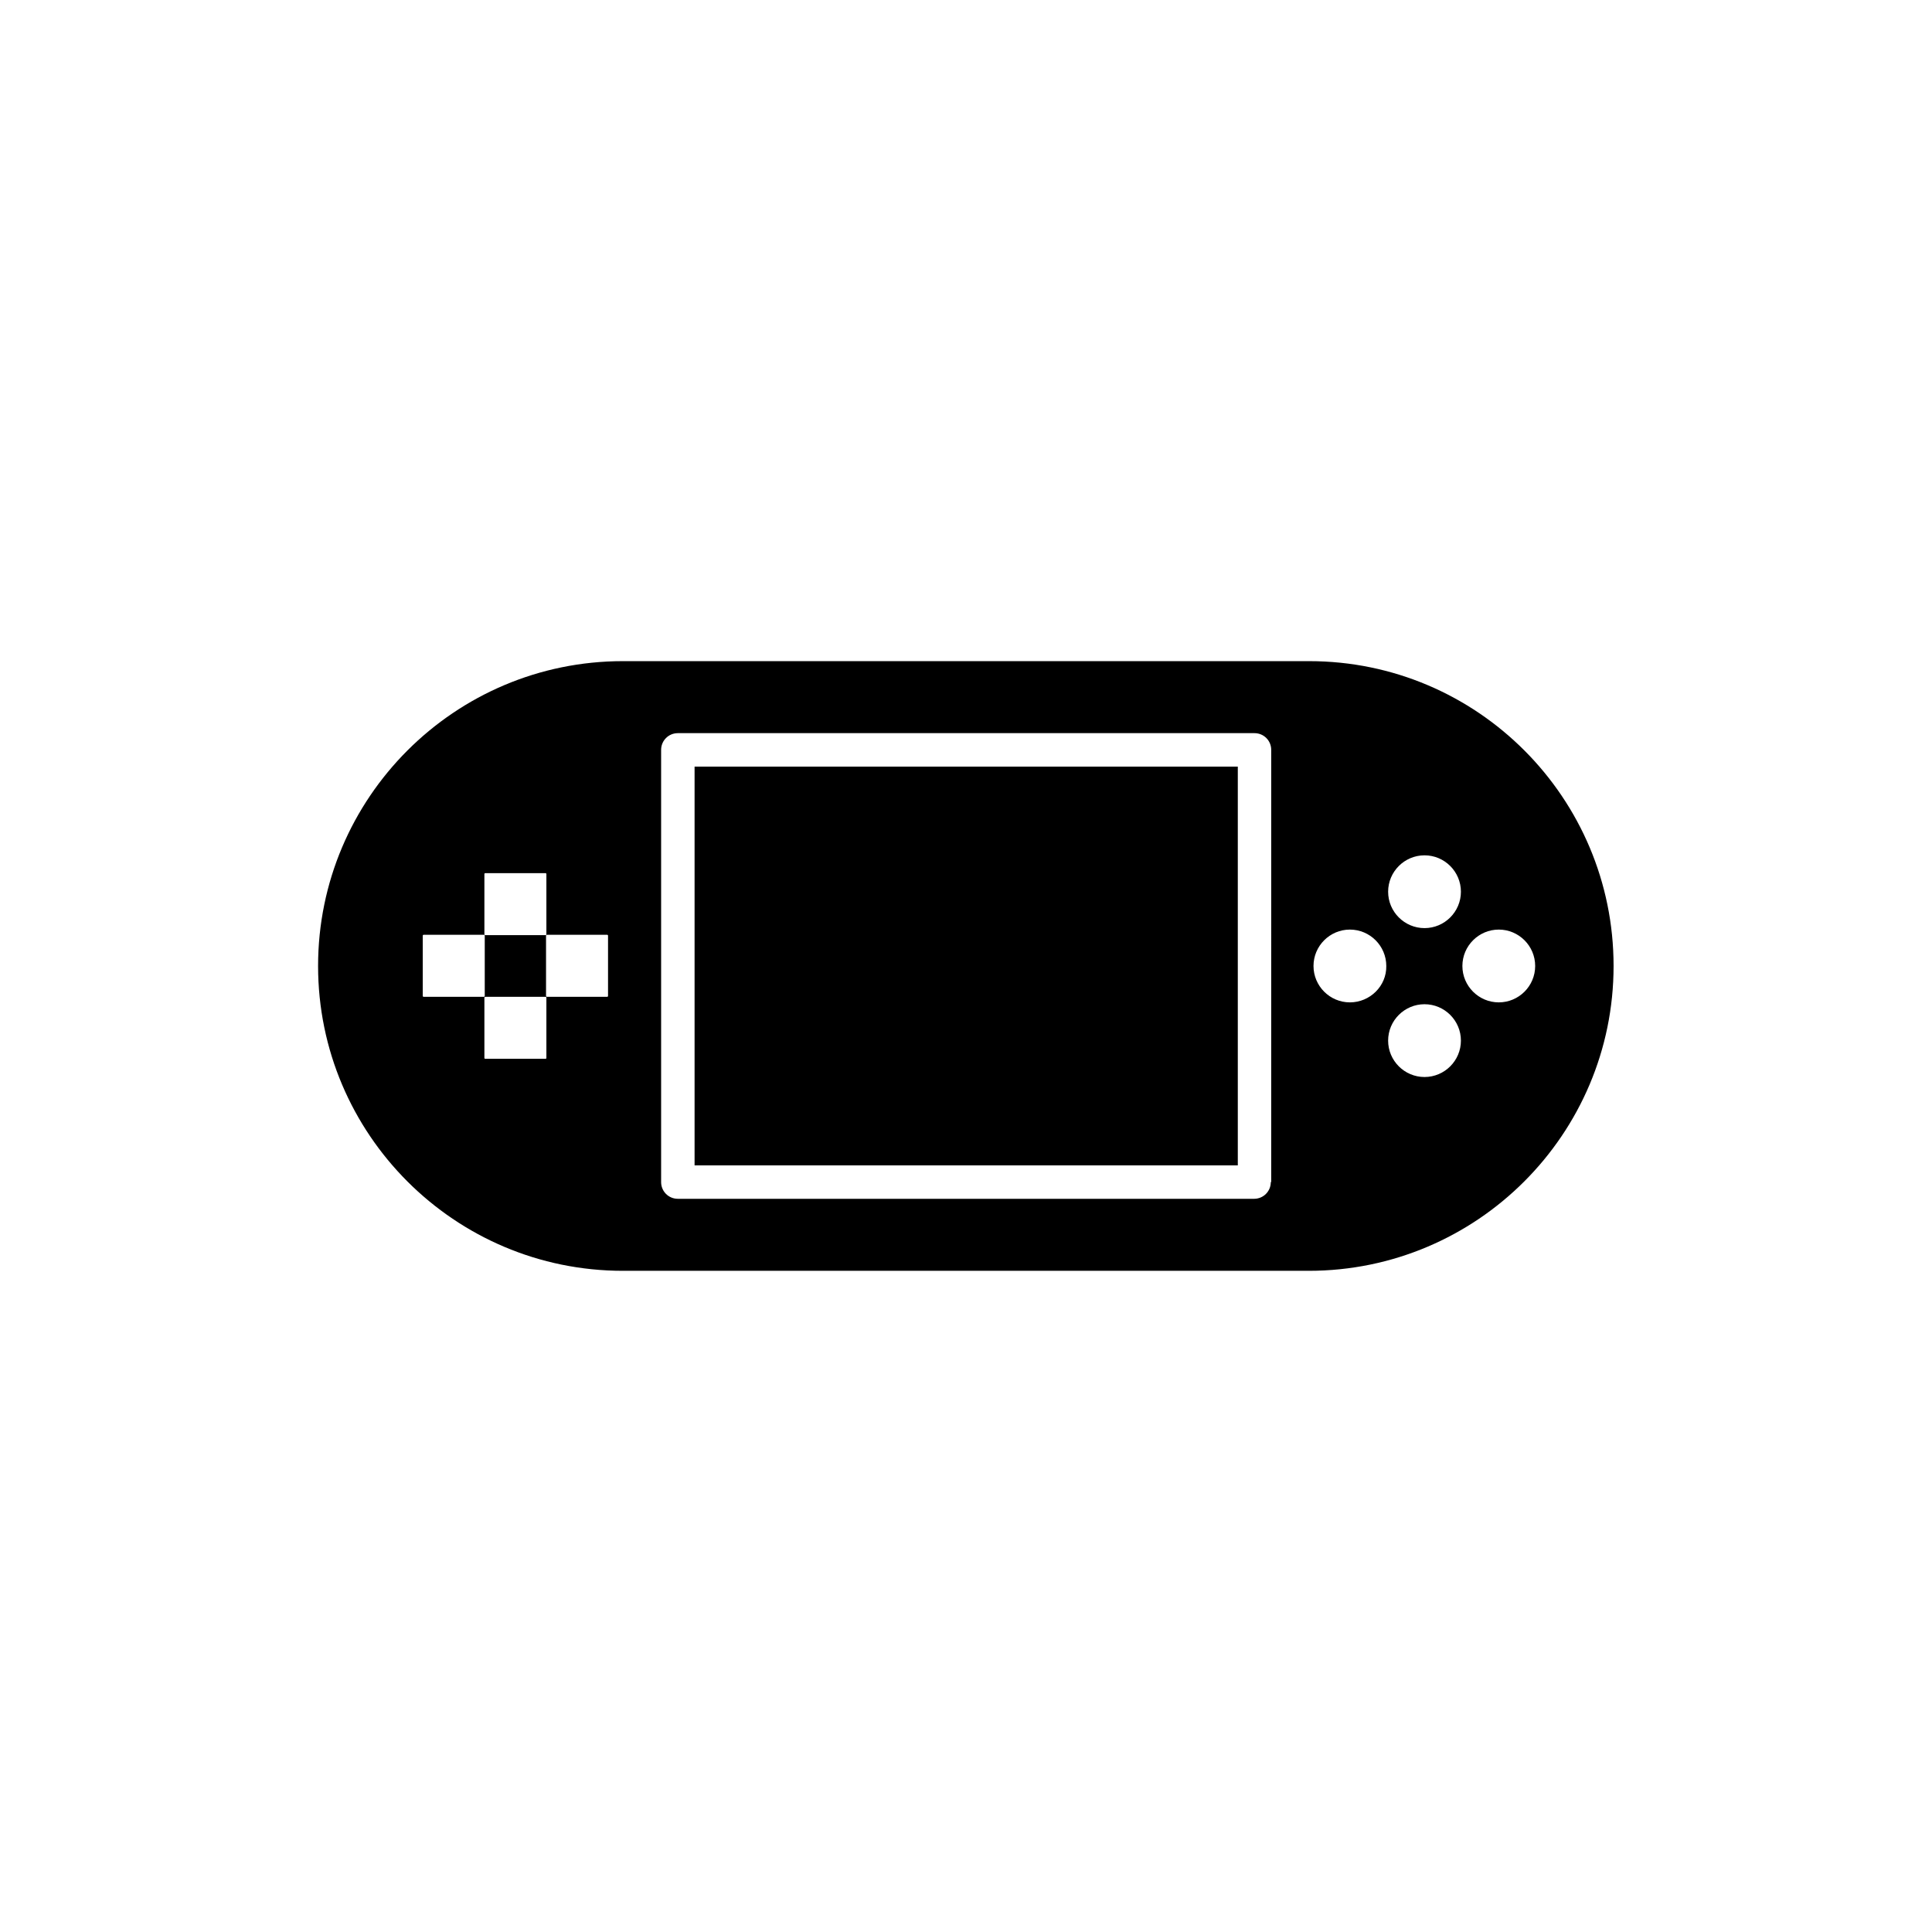
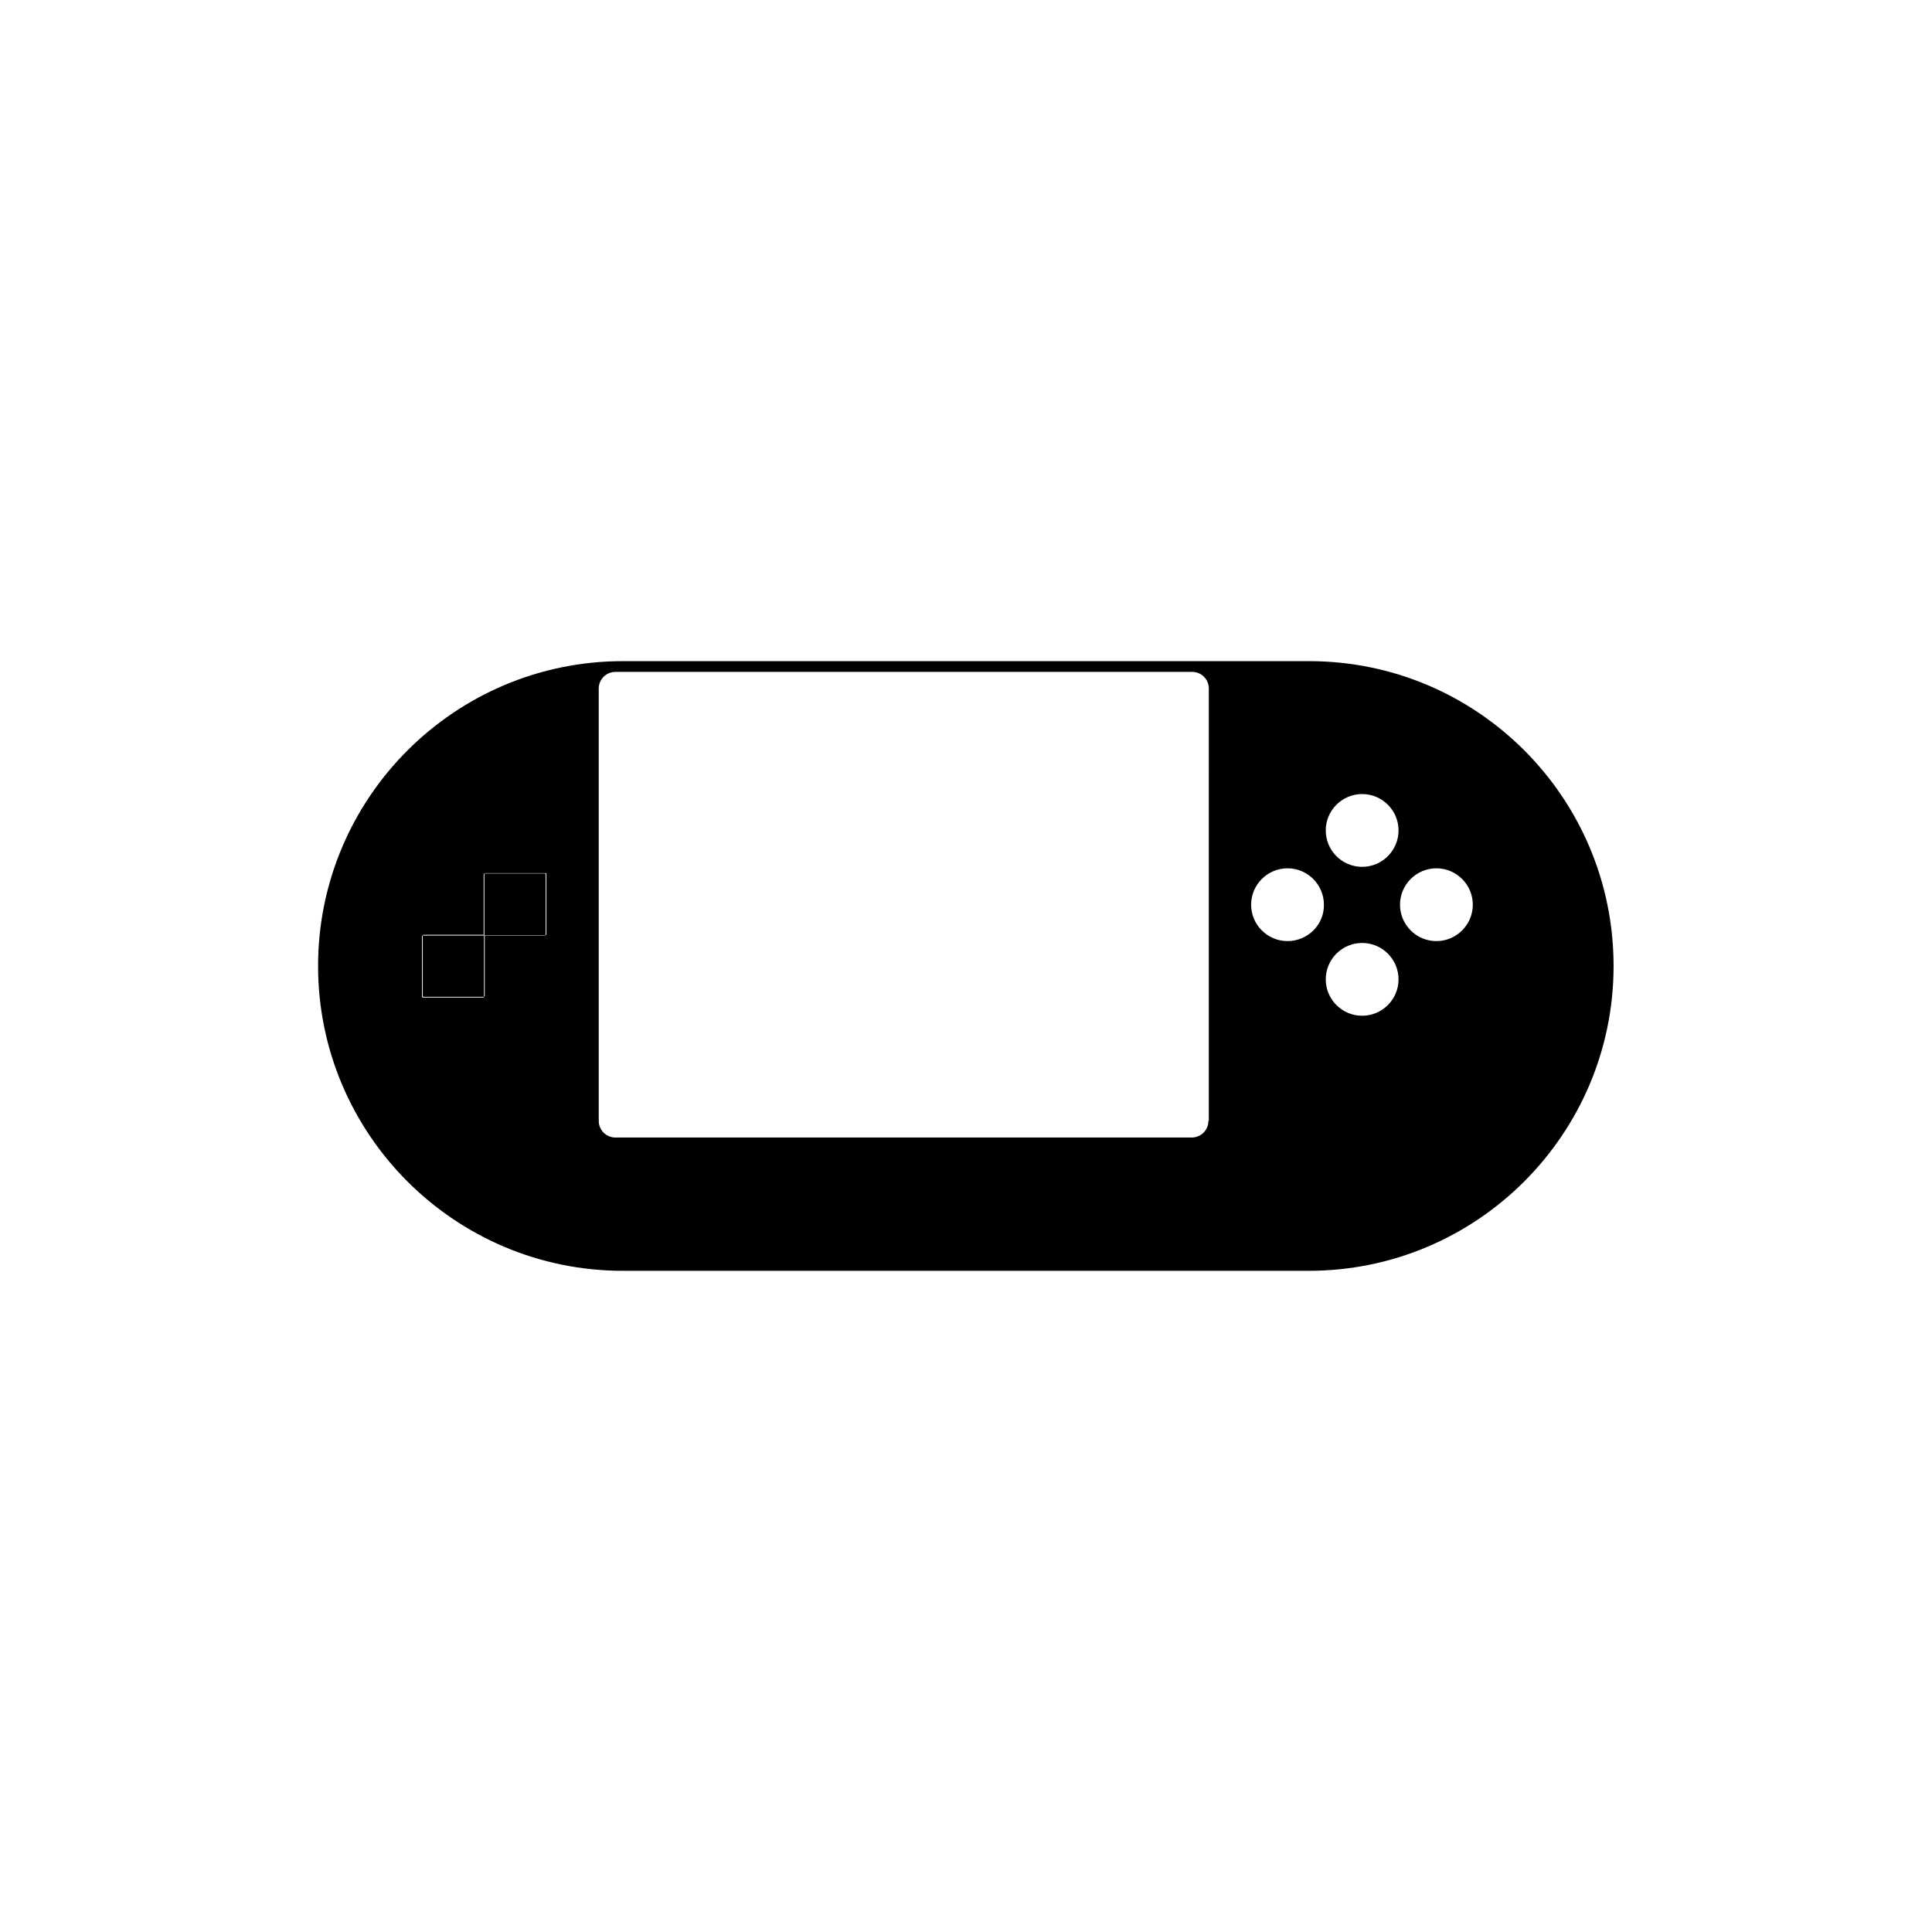
<svg xmlns="http://www.w3.org/2000/svg" fill="#000000" width="800px" height="800px" version="1.1" viewBox="144 144 512 512">
  <g>
-     <path d="m328.07 347.16h143.96v105.68h-143.96z" />
-     <path d="m490.92 319.21h-181.84c-44.574 0-80.785 36.211-80.785 80.785 0 44.574 36.211 80.785 80.785 80.785h181.75c44.574 0 80.785-36.211 80.785-80.785 0-44.574-36.113-80.785-80.688-80.785zm-218.55 56.383c0-0.098 0.098-0.195 0.195-0.195h16.039c0.098 0 0.195 0.098 0.195 0.195v16.039c0 0.098-0.098 0.195-0.195 0.195h-16.039c-0.098 0-0.195-0.098-0.195-0.195zm-0.102 32.57h-16.039c-0.098 0-0.195-0.098-0.195-0.195v-16.039c0-0.098 0.098-0.195 0.195-0.195h16.039c0.098 0 0.195 0.098 0.195 0.195v16.039c-0.094 0.098-0.094 0.195-0.195 0.195zm16.531 16.238c0 0.098-0.098 0.195-0.195 0.195h-16.039c-0.098 0-0.195-0.098-0.195-0.195v-16.039c0-0.098 0.098-0.195 0.195-0.195h16.039c0.098 0 0.195 0.098 0.195 0.195zm16.336-16.434c0 0.098-0.098 0.195-0.195 0.195h-16.039c-0.098 0-0.195-0.098-0.195-0.195v-16.039c0-0.098 0.098-0.195 0.195-0.195h16.039c0.098 0 0.195 0.098 0.195 0.195zm175.64 49.297c0 2.461-1.969 4.43-4.43 4.43h-152.71c-2.461 0-4.43-1.969-4.43-4.43v-114.54c0-2.461 1.969-4.43 4.43-4.43h152.82c2.461 0 4.43 1.969 4.43 4.43l-0.004 114.54zm20.961-47.625c-5.312 0-9.645-4.328-9.645-9.645 0-5.312 4.328-9.645 9.645-9.645 5.312 0 9.645 4.328 9.645 9.645 0.094 5.316-4.332 9.645-9.645 9.645zm19.777 19.781c-5.312 0-9.645-4.328-9.645-9.645 0-5.312 4.328-9.645 9.645-9.645 5.312 0 9.645 4.328 9.645 9.645 0 5.312-4.332 9.645-9.645 9.645zm0-39.461c-5.312 0-9.645-4.328-9.645-9.645 0-5.312 4.328-9.645 9.645-9.645 5.312 0 9.645 4.328 9.645 9.645s-4.332 9.645-9.645 9.645zm19.68 19.68c-5.312 0-9.645-4.328-9.645-9.645 0-5.312 4.328-9.645 9.645-9.645 5.312 0 9.645 4.328 9.645 9.645s-4.332 9.645-9.645 9.645z" />
+     <path d="m490.92 319.21h-181.84c-44.574 0-80.785 36.211-80.785 80.785 0 44.574 36.211 80.785 80.785 80.785h181.75c44.574 0 80.785-36.211 80.785-80.785 0-44.574-36.113-80.785-80.688-80.785zm-218.55 56.383c0-0.098 0.098-0.195 0.195-0.195h16.039c0.098 0 0.195 0.098 0.195 0.195v16.039c0 0.098-0.098 0.195-0.195 0.195h-16.039c-0.098 0-0.195-0.098-0.195-0.195zm-0.102 32.57h-16.039c-0.098 0-0.195-0.098-0.195-0.195v-16.039c0-0.098 0.098-0.195 0.195-0.195h16.039c0.098 0 0.195 0.098 0.195 0.195v16.039c-0.094 0.098-0.094 0.195-0.195 0.195zc0 0.098-0.098 0.195-0.195 0.195h-16.039c-0.098 0-0.195-0.098-0.195-0.195v-16.039c0-0.098 0.098-0.195 0.195-0.195h16.039c0.098 0 0.195 0.098 0.195 0.195zm16.336-16.434c0 0.098-0.098 0.195-0.195 0.195h-16.039c-0.098 0-0.195-0.098-0.195-0.195v-16.039c0-0.098 0.098-0.195 0.195-0.195h16.039c0.098 0 0.195 0.098 0.195 0.195zm175.64 49.297c0 2.461-1.969 4.43-4.43 4.43h-152.71c-2.461 0-4.43-1.969-4.43-4.43v-114.54c0-2.461 1.969-4.43 4.43-4.43h152.82c2.461 0 4.43 1.969 4.43 4.43l-0.004 114.54zm20.961-47.625c-5.312 0-9.645-4.328-9.645-9.645 0-5.312 4.328-9.645 9.645-9.645 5.312 0 9.645 4.328 9.645 9.645 0.094 5.316-4.332 9.645-9.645 9.645zm19.777 19.781c-5.312 0-9.645-4.328-9.645-9.645 0-5.312 4.328-9.645 9.645-9.645 5.312 0 9.645 4.328 9.645 9.645 0 5.312-4.332 9.645-9.645 9.645zm0-39.461c-5.312 0-9.645-4.328-9.645-9.645 0-5.312 4.328-9.645 9.645-9.645 5.312 0 9.645 4.328 9.645 9.645s-4.332 9.645-9.645 9.645zm19.68 19.68c-5.312 0-9.645-4.328-9.645-9.645 0-5.312 4.328-9.645 9.645-9.645 5.312 0 9.645 4.328 9.645 9.645s-4.332 9.645-9.645 9.645z" />
  </g>
</svg>